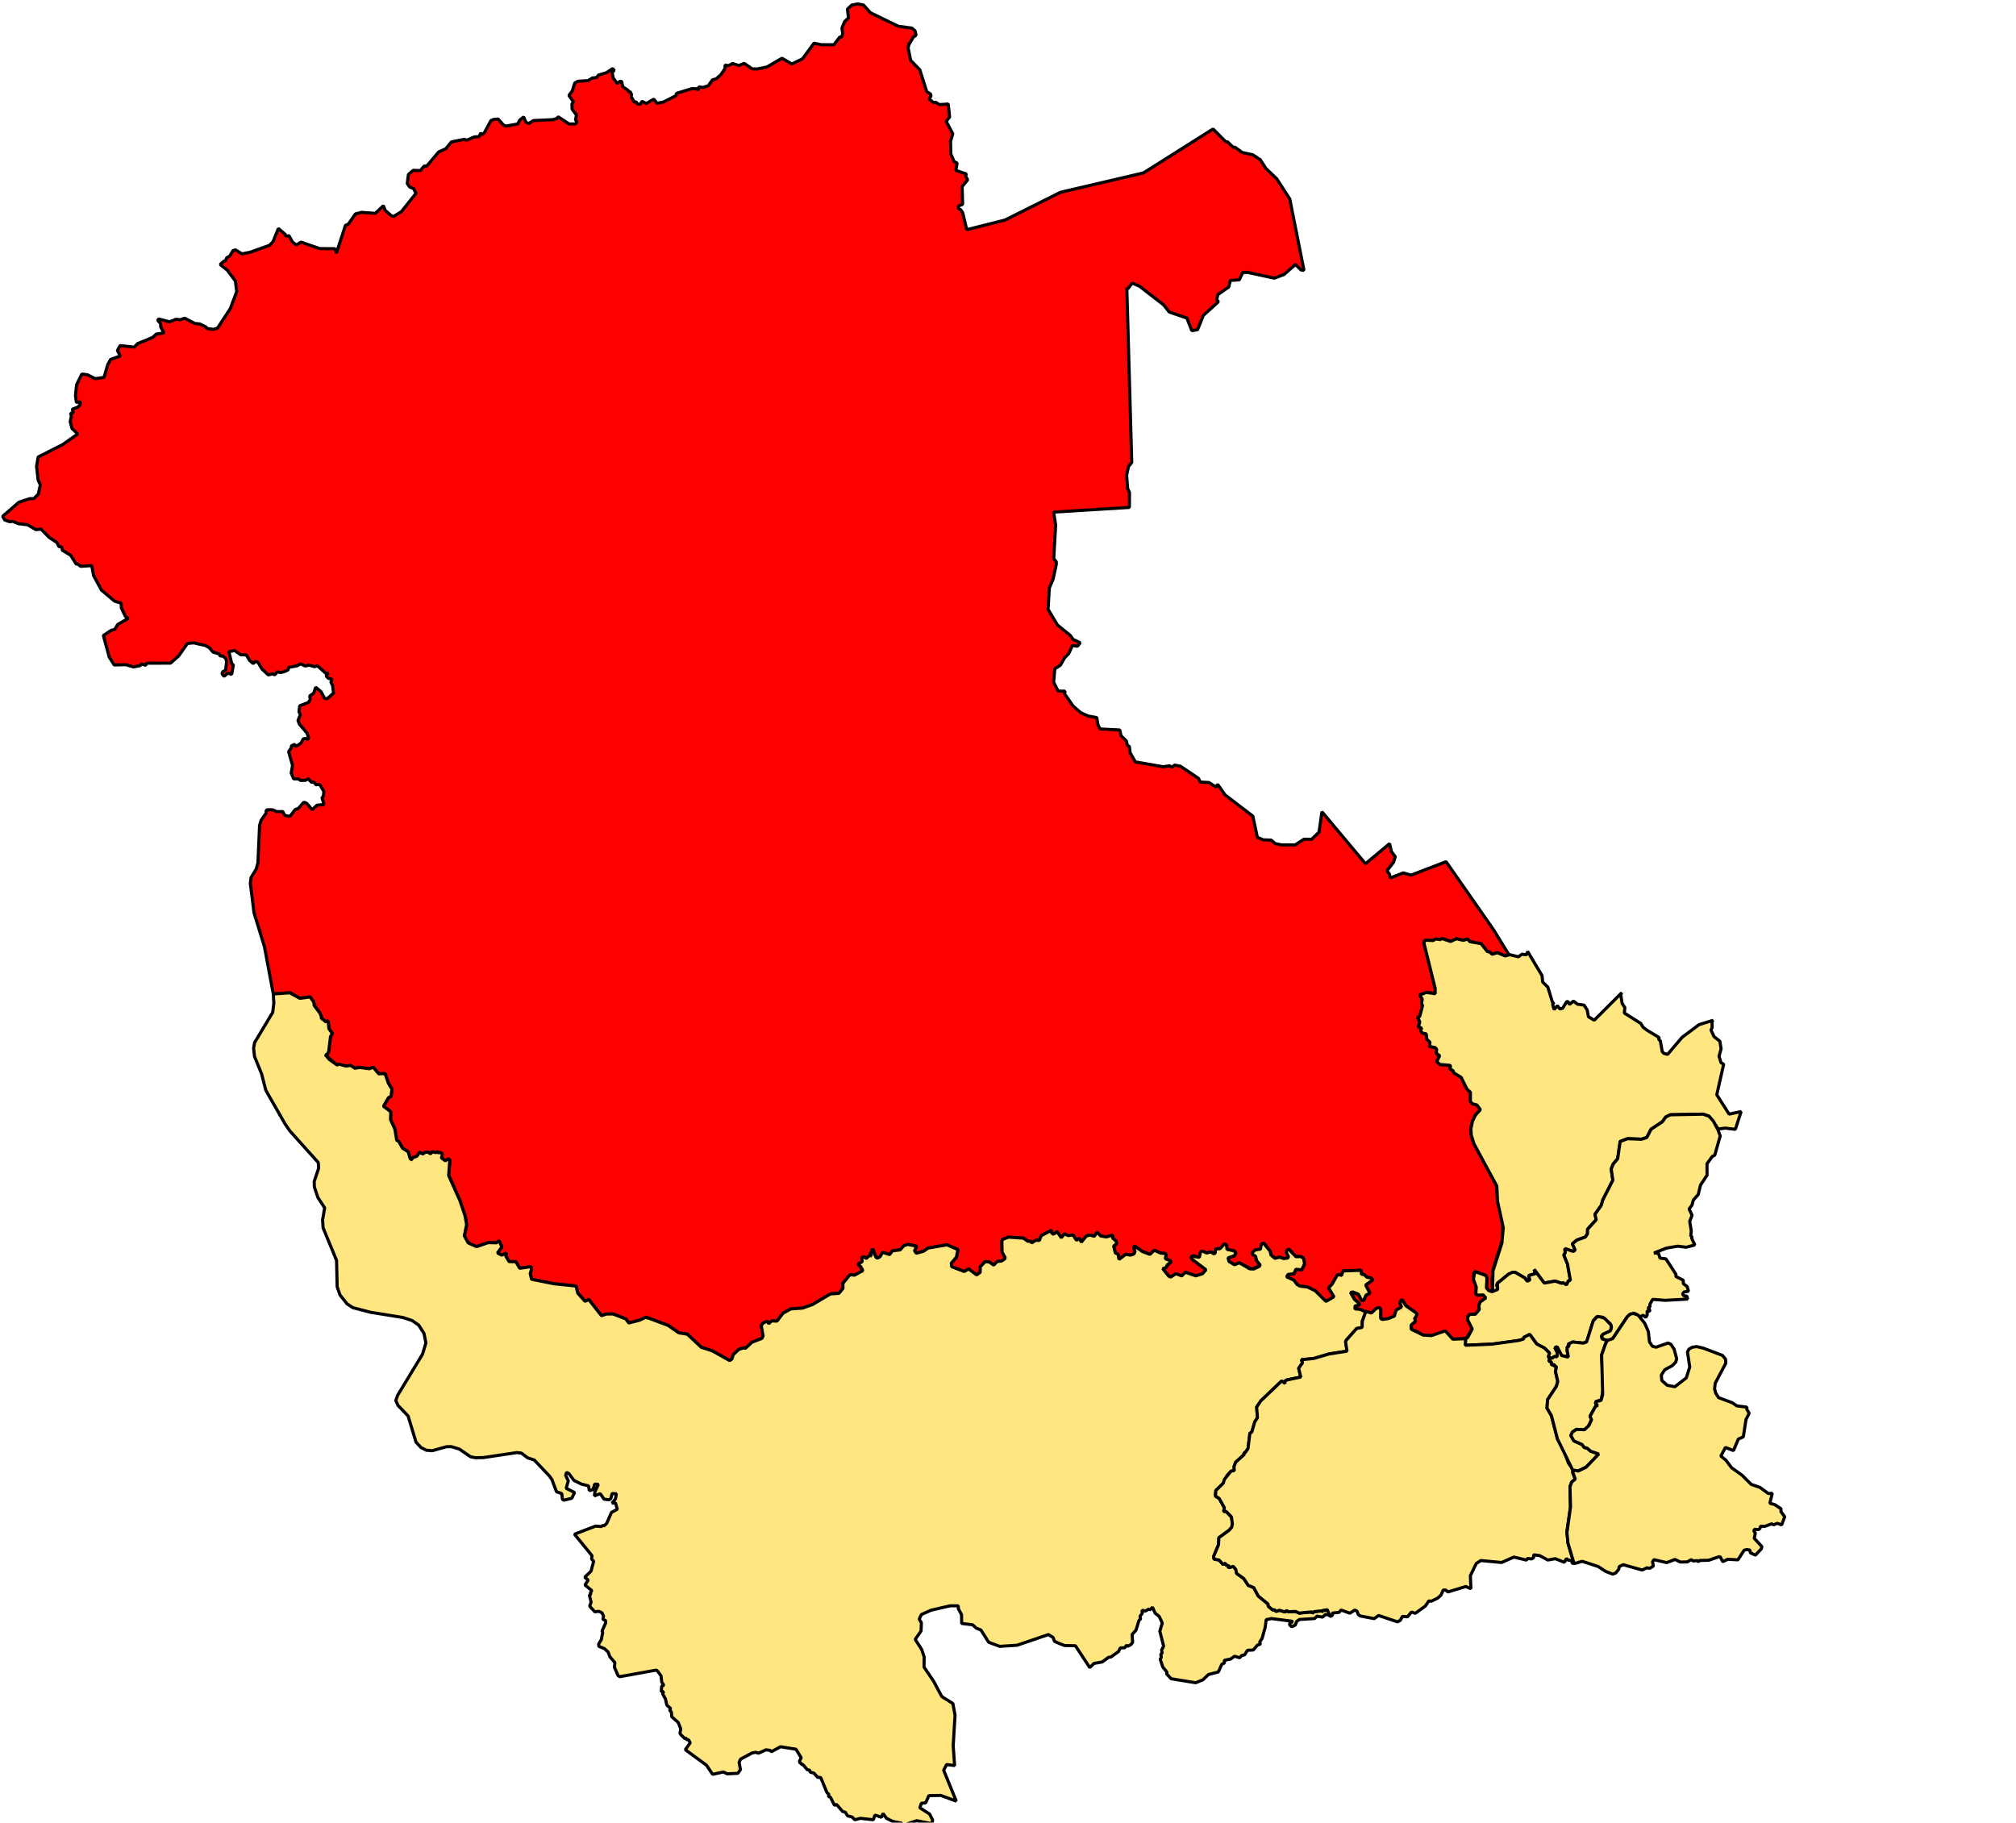
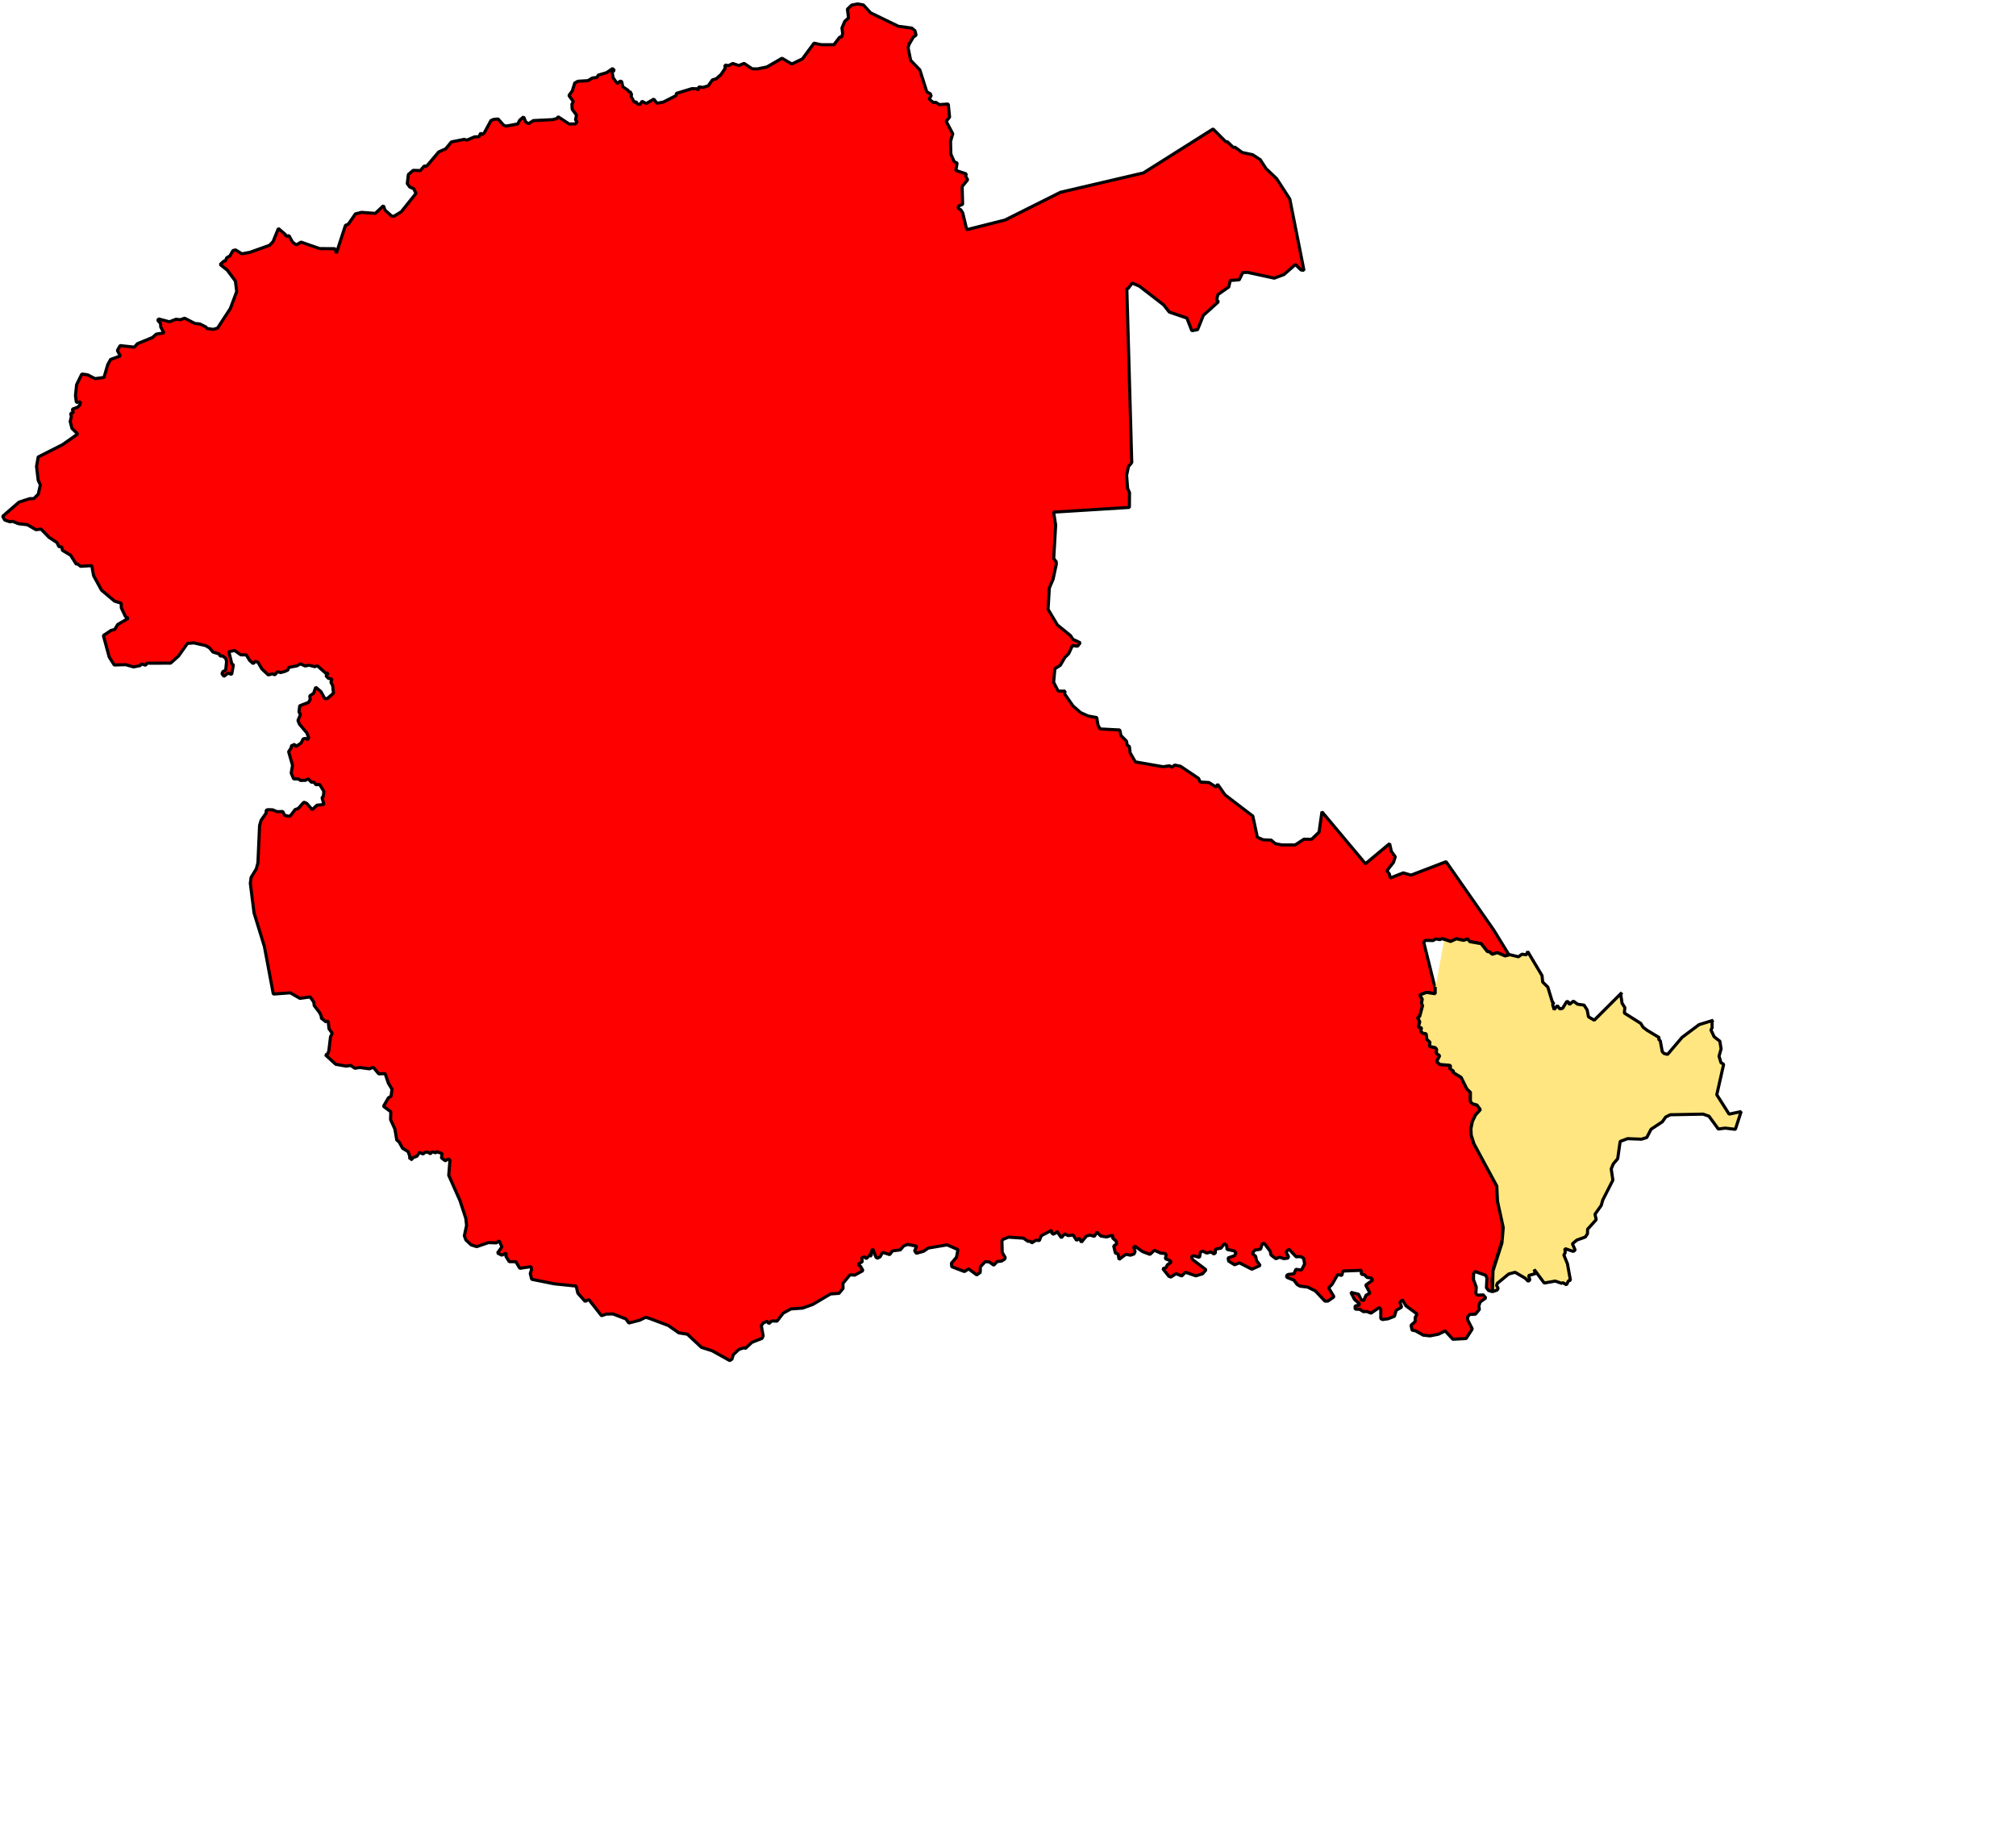
<svg xmlns="http://www.w3.org/2000/svg" xmlns:ns1="http://www.inkscape.org/namespaces/inkscape" xmlns:ns2="http://sodipodi.sourceforge.net/DTD/sodipodi-0.dtd" width="170.913mm" height="154.543mm" viewBox="0 0 170.913 154.543" version="1.1" id="svg11710" ns1:version="0.92.4 (5da689c313, 2019-01-14)" ns2:docname="Trossachs and Teith.svg">
  <defs id="defs11704" />
  <ns2:namedview id="base" pagecolor="#ffffff" bordercolor="#666666" borderopacity="1.0" ns1:pageopacity="0.0" ns1:pageshadow="2" ns1:zoom="1.551012" ns1:cx="609.41659" ns1:cy="258.3331" ns1:document-units="mm" ns1:current-layer="g36" showgrid="false" showguides="false" fit-margin-top="0" fit-margin-left="0" fit-margin-right="0" fit-margin-bottom="0" ns1:window-width="1920" ns1:window-height="1017" ns1:window-x="1432" ns1:window-y="-8" ns1:window-maximized="1" />
  <g ns1:label="Layer 1" ns1:groupmode="layer" id="layer1" transform="translate(-2.521,-95.579)">
    <g style="font-style:normal;font-weight:400;font-size:34.375px;font-family:'MS Shell Dlg 2';fill:#cccccc;fill-opacity:1;fill-rule:evenodd;stroke:#000000;stroke-width:0.446;stroke-linecap:square;stroke-linejoin:bevel;stroke-miterlimit:4;stroke-dasharray:none;stroke-opacity:1" id="g36" font-style="normal" font-weight="400" font-size="34.375" transform="matrix(0.867,0,0,0.867,-902.21,-1380.396)">
      <path style="vector-effect:none;fill:#ff0000;fill-opacity:1;fill-rule:evenodd;stroke:#000000;stroke-width:0.305;stroke-miterlimit:4.882;stroke-dasharray:none" id="path38" d="m 1132.406,1706.711 -0.09,0.351 0.251,1.235 0.894,0.924 0.683,2.149 0.351,0.201 0.07,0.191 -0.191,0.321 0.412,0.341 0.231,-0.03 0.361,0.231 0.864,-0.06 0.131,1.275 -0.331,0.422 0.643,1.215 -0.221,0.743 0.031,1.235 0.331,0.753 0.281,0.131 -0.12,0.723 1.024,0.341 -0.071,0.211 0.201,0.361 -0.542,0.663 0.05,1.737 -0.392,0.161 -0.051,0.231 0.261,0.141 0.191,0.301 0.392,1.647 3.745,-0.944 5.412,-2.711 8.123,-1.898 6.808,-4.297 1.235,1.245 0.171,0.01 0.572,0.552 0.171,-0.02 0.693,0.512 1.034,0.221 0.733,0.482 0.562,0.864 1.044,0.994 1.285,1.988 1.386,6.978 -0.291,-0.04 -0.542,-0.532 -1.125,0.984 -0.944,0.351 -2.6,-0.562 -0.482,0.01 -0.341,0.713 -0.884,0.07 -0.141,0.632 -1.064,0.743 -0.121,0.502 0.171,0.201 -1.476,1.335 -0.562,1.396 -0.562,0.1 -0.482,-1.235 -1.727,-0.592 -0.542,-0.693 -2.36,-1.827 -0.713,-0.311 -0.432,0.562 -0.1,-0.08 0.482,17.069 -0.321,0.392 -0.181,0.853 0.1,1.285 0.181,0.412 -0.01,1.446 -7.41,0.462 0.201,1.265 -0.191,3.283 0.251,0.311 v 0.251 l -0.311,1.446 -0.371,0.874 -0.12,2.079 0.914,1.526 1.285,1.044 0.231,0.361 0.713,0.331 -0.261,0.341 -0.502,-0.06 -0.372,0.803 -0.371,0.361 -0.432,0.753 -0.542,0.351 -0.12,1.315 0.442,0.864 0.683,0.01 -0.06,0.251 0.823,1.185 0.753,0.663 0.733,0.331 0.843,0.15 0.121,0.733 0.201,0.382 1.928,0.1 0.12,0.552 0.532,0.532 0.08,0.392 0.211,0.151 0.07,0.602 0.512,0.894 2.711,0.472 0.633,-0.09 0.231,0.131 0.271,-0.201 0.562,0.11 1.777,1.195 0.151,0.351 0.864,0.05 0.693,0.442 0.15,-0.271 0.723,1.034 2.721,2.078 0.442,2.068 0.572,0.251 0.783,0.03 0.392,0.342 0.653,0.13 h 1.295 l 0.864,-0.562 0.743,0.01 0.733,-0.703 0.281,-1.988 4.257,5.081 2.36,-1.968 0.171,0.763 0.382,0.522 -0.171,0.542 -0.643,0.823 0.241,0.331 0.08,0.382 1.275,-0.502 0.763,0.221 3.424,-1.315 4.649,6.667 1.506,2.45 -0.382,0.1 -0.763,-0.321 -0.502,0.161 -0.241,-0.231 -0.231,-0.04 -0.613,-0.773 -1.104,-0.191 -0.251,-0.271 -0.361,0.141 -0.693,-0.151 -0.572,0.261 -0.823,-0.291 -0.211,0.11 -0.422,-0.07 -0.251,0.161 -0.783,-0.02 -0.131,0.211 1.115,4.498 v 0.512 l -0.854,-0.131 -0.653,0.251 0.241,0.412 -0.07,0.402 0.1,0.241 -0.281,1.044 -0.201,0.131 0.211,0.402 -0.141,0.502 0.331,0.09 -0.111,0.241 0.161,0.261 0.382,0.07 0.07,0.542 0.301,0.281 -0.04,0.412 0.613,0.151 0.111,0.221 -0.06,0.311 0.321,0.211 -0.281,0.582 0.311,0.291 0.974,0.08 0.08,0.11 -0.12,0.181 0.422,0.301 -0.07,0.1 0.793,0.492 0.562,1.135 0.341,0.321 v 0.894 l 0.181,0.221 0.462,0.131 0.331,0.452 -0.482,0.542 -0.321,0.693 -0.12,0.713 0.06,0.713 0.241,0.683 2.229,4.127 0.07,1.526 0.492,1.878 0.02,1.747 -0.904,2.872 -0.141,1.185 0.04,1.125 -0.382,-0.12 -0.211,-0.261 0.051,-0.954 -0.131,-0.271 -1.054,-0.371 -0.12,0.231 -0.01,0.572 0.271,0.723 -0.04,0.663 0.181,0.131 0.542,-0.03 0.251,0.301 -0.552,0.392 -0.131,0.392 0.051,0.341 -0.382,0.462 -0.552,0.02 -0.221,0.251 0.02,0.301 0.442,0.874 -0.603,0.934 -1.295,0.071 -0.753,-0.813 -0.663,0.321 -0.813,0.161 -0.673,-0.07 -0.743,-0.422 -0.351,-0.07 -0.09,-0.482 0.402,-0.351 v -0.392 l 0.181,-0.351 -1.074,-0.793 -0.371,-0.602 -0.231,0.271 0.171,0.452 -0.532,0.311 -0.171,0.582 -0.613,0.241 -0.542,0.08 -0.181,-0.09 v -0.904 l -0.151,-0.181 -0.813,0.552 -0.382,-0.161 -0.361,0.01 -0.341,-0.221 -0.462,-0.031 v -0.301 l 0.382,-0.08 0.031,-0.151 -0.472,-0.402 -0.361,-0.703 0.753,0.191 0.271,0.552 0.231,0.07 0.231,-0.522 0.382,-0.211 -0.412,-0.783 0.683,-0.502 -0.151,-0.191 -0.402,-0.06 -0.261,-0.261 -0.291,-0.05 -0.01,-0.382 -1.797,0.07 -0.111,0.432 -0.402,-0.09 -0.552,0.964 -0.331,0.341 0.522,0.874 -0.592,0.412 -0.291,0.01 -0.944,-1.004 -0.753,-0.371 -0.743,-0.09 -0.281,-0.161 -0.311,-0.422 -0.693,-0.281 -0.031,-0.161 0.151,-0.12 0.572,-0.06 0.191,-0.442 0.552,0.07 0.301,-0.603 -0.1,-0.552 -0.291,-0.161 -0.442,0.02 -0.703,-0.753 -0.281,0.281 0.241,0.462 -0.06,0.141 -0.402,0.05 -0.412,-0.141 -0.361,0.151 -0.472,-0.361 -0.08,-0.371 -0.562,-0.743 -0.201,-0.03 -0.181,0.572 -0.562,0.09 -0.251,0.321 0.331,0.281 0.09,0.422 0.351,0.482 -0.813,0.362 -1.215,-0.623 -0.472,0.191 -0.582,-0.361 -0.05,-0.311 0.632,-0.221 0.131,-0.271 -0.161,-0.191 -0.703,-0.151 -0.05,-0.412 -0.221,-0.131 -0.331,0.422 -0.542,0.1 v 0.361 l -0.141,0.11 -0.291,-0.201 -0.412,0.11 -0.422,-0.201 -0.191,0.11 -0.1,0.512 -0.572,-0.161 -0.201,0.07 0.08,0.291 1.335,1.014 -0.341,0.392 -0.653,0.201 -1.024,-0.351 -0.351,0.362 -0.562,-0.221 -0.512,0.331 -0.191,-0.08 -0.593,-0.743 0.311,-0.1 0.141,-0.281 0.361,-0.251 -0.09,-0.151 -0.472,-0.191 0.08,-0.382 -0.11,-0.131 -0.422,-0.031 -0.623,-0.281 -0.432,0.402 -0.723,-0.271 -0.763,-0.542 -0.1,0.12 0.131,0.422 -0.1,0.231 -0.351,0.12 -0.442,-0.09 -0.673,0.502 -0.09,-0.512 -0.271,-0.12 -0.161,-0.683 0.281,-0.181 -0.03,-0.281 -0.341,-0.301 -0.02,-0.291 -0.602,0.171 -0.552,-0.09 -0.382,-0.382 -0.241,0.412 -0.432,-0.12 -0.351,0.09 -0.492,0.603 -0.191,-0.382 -0.281,0.201 -0.331,-0.522 -0.492,0.06 -0.351,-0.171 -0.311,0.382 -0.462,-0.673 v 0.151 l -0.341,0.181 -0.161,-0.171 0.01,-0.221 -1.014,0.532 -0.181,0.472 -0.341,-0.03 -0.422,0.271 -0.06,-0.161 -0.301,-0.01 -0.432,-0.301 -1.456,-0.1 -0.562,0.221 -0.09,0.161 0.03,1.105 0.291,0.502 -0.04,0.15 -0.321,0.201 -0.432,0.05 -0.321,0.351 -0.432,-0.311 -0.402,-0.04 -0.482,0.512 -0.011,0.542 -0.341,0.251 -0.793,-0.593 -0.412,0.261 -1.235,-0.472 -0.04,-0.341 0.502,-0.592 0.141,-0.743 -1.064,-0.462 -1.837,0.311 -0.452,0.311 -0.713,0.201 -0.171,-0.241 0.201,-0.452 -0.874,-0.171 -0.382,0.131 -0.351,0.402 -0.773,0.1 -0.251,0.361 -0.703,-0.221 -0.241,0.432 -0.261,0.141 -0.141,-0.09 -0.311,-0.813 -0.1,0.141 0.09,0.241 -0.261,-0.01 0.161,0.311 -0.221,-0.05 -0.311,0.311 -0.171,-0.171 -0.271,0.07 0.05,0.402 -0.412,0.241 0.331,0.301 -0.09,0.13 0.141,-0.01 0.09,0.211 -0.803,0.442 -0.452,-0.04 -0.693,0.843 0.01,0.492 -0.392,0.482 -0.833,0.06 -1.727,1.024 -1.004,0.361 -1.145,0.08 -0.753,0.412 -0.602,0.783 -0.522,-0.02 -0.271,0.261 -0.171,-0.231 -0.392,0.171 -0.181,0.261 0.181,1.004 -0.111,0.241 -0.984,0.382 -0.643,0.602 -0.131,-0.07 -0.502,0.161 -0.552,0.522 -0.131,0.432 -0.211,0.141 -1.707,-0.954 -1.064,-0.341 -1.376,-1.285 -0.833,-0.131 -1.034,-0.723 -1.817,-0.683 -0.382,-0.12 -0.602,0.291 -1.054,0.271 -0.291,-0.402 -1.255,-0.482 -0.663,0.011 -0.462,0.161 -1.245,-1.586 -0.361,0.181 -0.713,-0.803 -0.161,-0.693 -2.139,-0.221 -2.209,-0.442 -0.141,-0.562 0.131,-0.412 -0.06,-0.261 -1.094,0.161 -0.382,-0.643 -0.653,-0.01 -0.321,-0.522 0.031,-0.321 -0.432,0.211 -0.422,-0.211 0.432,-0.603 -0.281,-0.602 -0.251,0.211 -0.793,-0.02 -1.145,0.392 -0.552,-0.181 -0.502,-0.472 -0.151,-0.412 0.221,-1.024 -0.08,-0.683 -0.562,-1.717 -1.105,-2.49 0.12,-1.486 -0.161,-0.12 -0.291,0.191 -0.382,-0.291 0.07,-0.412 -0.522,-0.191 -0.101,0.111 -0.382,-0.111 -0.131,0.211 -0.271,-0.171 -0.291,0.03 -0.161,0.161 -0.361,-0.161 -0.241,0.371 -0.522,0.191 0.08,0.181 -0.321,-0.221 0.08,-0.08 -0.181,-0.512 -0.542,-0.331 -0.351,-0.633 -0.221,-0.171 -0.181,-1.074 -0.422,-0.924 0.02,-0.773 -0.713,-0.532 0.482,-0.833 0.251,-0.141 0.1,-0.693 -0.361,-0.603 -0.311,-0.924 -0.623,0.02 -0.542,-0.643 -0.371,0.151 -0.964,-0.131 -0.452,0.08 -0.432,-0.281 -0.432,0.07 -1.014,-0.181 -1.014,-0.924 0.191,-0.04 0.141,-0.311 0.171,-1.416 0.171,-0.341 -0.321,-0.442 -0.07,-0.673 -0.141,-0.121 -0.06,0.141 -0.512,-0.412 0.06,-0.09 -0.181,-0.402 -0.542,-0.713 -0.04,-0.341 -0.361,-0.502 -0.994,0.141 -0.944,-0.542 -1.657,0.12 -0.874,-4.649 -1.014,-3.293 -0.361,-2.882 0.07,-0.572 0.512,-0.843 0.161,-0.592 0.161,-3.655 0.15,-0.512 0.492,-0.703 0.01,-0.281 0.161,-0.05 0.452,0.01 0.432,0.181 0.572,-0.01 0.171,0.361 0.382,0.1 0.191,-0.04 0.462,-0.613 0.311,-0.11 0.542,-0.613 0.281,0.111 0.532,0.623 0.472,-0.442 0.683,-0.06 -0.191,-0.673 0.131,-0.141 0.05,-0.472 -0.412,-0.683 -0.361,0.031 -0.191,-0.251 -0.251,0.01 -0.311,-0.341 -0.271,0.151 -0.492,0.01 -0.181,-0.141 -0.482,-0.01 -0.241,-0.572 0.131,-0.753 -0.382,-1.335 0.281,-0.422 -0.03,-0.141 0.361,-0.161 0.03,0.201 0.131,-0.02 0.452,-0.311 0.201,-0.402 0.231,-0.04 0.181,0.11 0.13,-0.151 -0.181,-0.492 -0.723,-0.853 -0.151,-0.371 0.241,-0.582 -0.141,-0.261 0.07,-0.592 0.864,-0.331 0.161,-0.291 -0.04,-0.351 0.371,-0.241 0.211,-0.602 0.512,0.432 0.371,0.683 h 0.241 l 0.613,-0.532 -0.08,-0.733 -0.171,-0.341 0.1,-0.301 -0.351,-0.08 -0.231,-0.241 0.221,-0.271 -0.251,0.01 -0.813,-0.723 -0.261,0.09 -0.542,-0.15 -0.392,0.08 -0.462,-0.211 -0.321,0.191 -0.823,0.161 -0.08,0.251 -0.301,0.141 -0.412,0.111 -0.301,-0.08 -0.271,0.301 -0.231,-0.1 -0.402,0.11 -0.623,-0.582 -0.392,-0.663 -0.271,-0.08 -0.181,0.221 -0.361,-0.321 -0.321,-0.532 -0.542,-0.01 -0.602,-0.422 -0.562,0.111 0.291,1.205 0.151,0.09 -0.171,0.934 -0.361,-0.131 -0.392,0.321 -0.191,-0.261 0.09,-0.211 0.271,-0.131 0.09,-0.863 -0.09,-0.301 -0.301,-0.231 -0.221,0.01 -0.13,-0.211 -0.593,-0.181 -0.341,-0.412 -0.382,-0.221 -1.145,-0.261 -0.623,0.05 -0.874,1.235 -0.773,0.693 -2.349,0.01 -0.08,0.201 -0.432,-0.131 -0.11,0.161 -0.653,0.131 -0.773,-0.221 -1.115,0.031 -0.492,-0.773 -0.572,-2.108 0.753,-0.502 0.351,-0.09 0.301,-0.492 1.024,-0.592 -0.271,-0.181 -0.402,-0.843 -0.01,-0.462 -0.653,-0.201 -1.275,-1.074 -0.773,-1.416 -0.181,-0.984 -1.084,0.07 -0.331,-0.251 -0.08,0.07 -0.572,-0.904 -0.803,-0.482 -0.06,-0.331 -0.281,-0.031 -0.201,-0.402 -0.763,-0.502 -0.783,-0.803 -0.502,0.051 -0.833,-0.482 -0.864,-0.1 -0.582,-0.231 -0.271,0.04 -0.502,-0.171 -0.201,-0.361 1.597,-1.386 1.044,-0.341 0.412,-0.01 0.432,-0.432 0.201,-0.914 -0.211,-0.442 -0.161,-1.365 0.161,-0.914 2.38,-1.205 1.486,-1.044 -0.562,-0.542 -0.171,-0.673 0.11,-0.512 -0.07,-0.291 0.271,-0.07 -0.11,-0.331 0.542,-0.211 0.211,-0.231 0.05,-0.271 -0.402,0.04 -0.09,-0.653 0.111,-1.074 0.512,-1.044 0.572,0.08 0.723,0.371 0.874,-0.12 0.362,-1.245 0.281,-0.512 0.954,-0.341 -0.291,-0.532 0.271,-0.482 1.386,0.151 0.311,-0.341 1.466,-0.602 0.371,-0.331 0.753,-0.12 -0.311,-0.562 -0.03,-0.371 -0.261,-0.281 0.071,-0.151 1.064,0.281 0.643,-0.251 0.412,0.05 0.432,-0.151 0.994,0.512 0.492,0.05 0.623,0.311 0.02,0.12 0.663,0.1 0.422,-0.12 1.255,-1.918 0.623,-1.667 -0.131,-1.024 -0.783,-1.054 -0.703,-0.562 0.371,-0.341 h 0.141 l 0.12,-0.311 0.321,-0.191 0.301,-0.522 0.251,-0.06 0.623,0.382 0.783,-0.151 1.918,-0.683 0.341,-0.361 0.522,-1.285 0.683,0.592 0.04,0.171 0.311,-0.06 0.351,0.632 0.361,0.271 0.472,-0.271 1.827,0.633 1.486,0.01 0.141,0.432 0.884,-2.711 0.291,-0.131 0.683,-0.994 0.592,-0.151 1.356,0.1 0.793,-0.753 0.161,0.442 0.653,0.582 0.211,0.01 0.723,-0.442 1.436,-1.797 -0.221,-0.452 -0.392,-0.171 -0.241,-0.331 0.11,-0.894 0.472,-0.402 0.703,0.02 0.361,-0.432 0.261,-0.01 1.165,-1.376 0.693,-0.311 0.552,-0.673 1.265,-0.251 0.241,0.08 0.753,-0.321 0.452,-0.02 0.141,-0.341 0.191,0.131 0.181,-0.181 0.643,-1.185 0.291,-0.12 0.412,-0.03 0.522,0.592 0.241,0.101 1.155,-0.211 0.191,-0.371 0.382,-0.321 0.211,0.502 0.271,0.161 0.472,-0.301 1.878,-0.09 0.422,-0.111 0.12,-0.171 1.074,0.703 h 0.603 l 0.181,-0.221 -0.161,-0.171 0.1,-0.472 -0.422,-0.572 -0.03,-0.482 0.141,-0.281 -0.432,-0.582 0.331,-0.452 0.241,-0.773 0.311,-0.171 0.984,-0.06 0.432,-0.261 0.432,-0.05 0.151,-0.231 0.803,-0.241 0.592,-0.402 0.171,0.211 -0.231,0.08 0.11,0.623 0.402,0.552 0.281,-0.231 0.151,0.04 0.11,0.512 0.512,0.341 0.09,0.201 0.1,-0.09 0.151,0.291 -0.04,0.201 0.311,0.562 0.181,-0.031 0.131,0.201 0.261,0.05 0.181,-0.311 0.412,0.221 0.743,-0.432 0.301,0.402 0.623,-0.111 1.245,-0.632 0.04,-0.221 1.516,-0.462 0.452,0.01 0.181,0.131 0.03,-0.311 0.432,0.05 0.502,-0.161 0.412,-0.582 0.351,-0.09 0.472,-0.412 0.412,-0.613 -0.01,-0.331 0.341,0.06 0.422,-0.211 0.582,0.201 0.522,-0.211 0.793,0.532 0.512,0.01 0.924,-0.191 1.476,-0.853 0.964,0.562 1.034,-0.502 1.135,-1.536 0.703,0.151 h 1.245 l 0.562,-0.743 0.191,-0.01 0.1,-0.341 -0.07,-0.542 0.271,-0.643 0.371,-0.341 -0.11,-0.854 0.422,-0.402 0.572,-0.11 0.572,0.1 0.693,0.763 2.731,1.325 1.305,0.171 0.311,0.261 0.111,0.432 -0.271,0.191 -0.412,0.703" ns1:connector-curvature="0" />
-       <path style="vector-effect:none;fill:#ffe680;fill-opacity:1;fill-rule:evenodd;stroke:#000000;stroke-width:0.305;stroke-miterlimit:4.882;stroke-dasharray:none" id="path40" d="m 1072.041,1799.588 0.803,0.442 0.994,-0.141 0.361,0.502 0.04,0.341 0.542,0.713 0.181,0.402 -0.06,0.09 0.512,0.412 0.06,-0.141 0.141,0.12 0.07,0.673 0.321,0.442 -0.171,0.341 -0.171,1.416 -0.141,0.311 -0.191,0.04 0.382,0.452 0.773,0.552 0.15,-0.1 0.723,0.201 0.432,-0.07 0.432,0.281 0.452,-0.08 0.964,0.131 0.371,-0.151 0.542,0.643 0.623,-0.02 0.311,0.924 0.362,0.603 -0.101,0.693 -0.251,0.141 -0.482,0.833 0.713,0.532 -0.02,0.773 0.422,0.924 0.181,1.084 0.221,0.161 0.351,0.633 0.542,0.331 0.211,0.703 0.211,0.11 -0.08,-0.181 0.522,-0.191 0.241,-0.371 0.361,0.161 0.161,-0.161 0.291,-0.03 0.271,0.171 0.221,-0.221 0.291,0.121 0.1,-0.111 0.151,0.111 0.241,-0.03 0.171,0.191 -0.111,0.331 0.382,0.291 0.291,-0.191 0.151,0.09 -0.11,1.546 1.104,2.46 0.492,1.466 0.161,0.864 -0.231,1.094 0.382,0.703 0.823,0.361 1.145,-0.392 0.793,0.02 0.251,-0.211 0.281,0.603 -0.432,0.603 0.422,0.211 0.432,-0.211 -0.031,0.321 0.321,0.522 0.653,0.01 0.382,0.643 1.094,-0.161 0.06,0.261 -0.13,0.412 0.13,0.562 2.219,0.442 2.139,0.221 0.161,0.693 0.713,0.803 0.361,-0.181 1.245,1.586 0.462,-0.161 0.663,-0.01 1.255,0.482 0.291,0.402 1.054,-0.271 0.602,-0.291 0.382,0.12 1.817,0.683 1.034,0.723 0.833,0.131 1.376,1.285 1.064,0.342 1.707,0.954 0.211,-0.141 0.131,-0.432 0.552,-0.522 0.502,-0.161 0.131,0.07 0.643,-0.603 0.984,-0.382 0.11,-0.241 -0.181,-1.004 0.181,-0.261 0.392,-0.171 0.171,0.231 0.271,-0.261 0.522,0.02 0.602,-0.783 0.753,-0.412 1.145,-0.08 1.004,-0.361 1.727,-1.024 0.833,-0.06 0.392,-0.482 -0.01,-0.492 0.693,-0.843 0.452,0.04 0.803,-0.442 -0.09,-0.211 -0.141,0.01 0.09,-0.131 -0.331,-0.301 0.412,-0.241 -0.05,-0.402 0.271,-0.07 0.171,0.171 0.311,-0.311 0.221,0.05 -0.161,-0.311 0.261,0.01 -0.09,-0.241 0.1,-0.141 0.311,0.813 0.141,0.09 0.261,-0.141 0.241,-0.432 0.703,0.221 0.251,-0.361 0.773,-0.1 0.351,-0.402 0.382,-0.131 0.874,0.171 -0.201,0.452 0.171,0.241 0.713,-0.201 0.452,-0.311 1.837,-0.311 1.064,0.462 -0.141,0.743 -0.502,0.593 0.04,0.341 1.235,0.472 0.412,-0.261 0.793,0.592 0.341,-0.251 0.01,-0.542 0.482,-0.512 0.402,0.04 0.432,0.311 0.321,-0.351 0.432,-0.05 0.321,-0.201 0.04,-0.151 -0.291,-0.502 -0.03,-1.104 0.09,-0.161 0.562,-0.221 1.456,0.1 0.432,0.301 0.301,0.01 0.06,0.161 0.422,-0.271 0.342,0.03 0.181,-0.472 1.014,-0.532 -0.01,0.221 0.161,0.171 0.342,-0.181 v -0.151 l 0.462,0.673 0.311,-0.382 0.351,0.171 0.492,-0.06 0.331,0.522 0.281,-0.201 0.191,0.382 0.492,-0.603 0.351,-0.09 0.432,0.12 0.251,-0.412 0.371,0.382 0.552,0.09 0.602,-0.171 0.02,0.291 0.342,0.301 0.03,0.281 -0.281,0.181 0.161,0.683 0.271,0.12 0.09,0.512 0.673,-0.502 0.442,0.09 0.351,-0.12 0.1,-0.231 -0.131,-0.422 0.1,-0.12 0.763,0.542 0.723,0.271 0.432,-0.402 0.623,0.281 0.422,0.031 0.111,0.131 -0.08,0.382 0.472,0.191 0.091,0.151 -0.362,0.251 -0.141,0.281 -0.311,0.1 0.592,0.743 0.191,0.08 0.512,-0.331 0.562,0.221 0.351,-0.361 1.024,0.351 0.653,-0.201 0.341,-0.392 -1.335,-1.014 -0.12,-0.191 0.07,-0.131 0.743,0.12 0.1,-0.512 0.191,-0.11 0.422,0.201 0.412,-0.11 0.291,0.201 0.141,-0.11 v -0.361 l 0.482,-0.06 0.412,-0.462 0.201,0.131 0.05,0.412 0.703,0.151 0.161,0.191 -0.131,0.271 -0.633,0.221 0.09,0.351 0.542,0.321 0.472,-0.191 1.024,0.592 0.392,0.01 0.552,-0.261 0.06,-0.141 -0.331,-0.392 -0.11,-0.452 -0.301,-0.171 -0.02,-0.171 0.281,-0.271 0.522,-0.08 0.07,-0.462 0.221,-0.13 0.653,0.793 0.08,0.371 0.382,0.331 0.452,-0.12 0.412,0.141 0.402,-0.05 0.06,-0.141 -0.241,-0.462 0.231,-0.291 0.753,0.763 0.442,-0.02 0.291,0.161 0.1,0.552 -0.281,0.582 -0.572,-0.05 -0.191,0.442 -0.572,0.06 -0.141,0.241 0.713,0.321 0.311,0.422 0.281,0.161 0.743,0.09 0.753,0.371 1.054,1.034 0.773,-0.452 -0.522,-0.874 0.331,-0.341 0.552,-0.964 0.402,0.09 0.111,-0.432 1.797,-0.07 0.01,0.382 0.291,0.05 0.261,0.261 0.402,0.06 0.151,0.191 -0.683,0.502 0.412,0.783 -0.382,0.211 -0.231,0.522 -0.231,-0.07 -0.271,-0.552 -0.542,-0.221 -0.231,0.06 0.382,0.673 0.472,0.402 -0.031,0.15 -0.382,0.08 -0.02,0.291 0.482,0.04 0.593,0.251 -0.342,0.914 -0.01,0.603 -0.552,0.12 -1.004,1.135 -0.07,0.161 0.151,0.904 -1.757,0.281 -1.506,0.442 -1.205,0.12 0.111,0.291 -0.382,0.552 0.211,0.853 -1.376,0.291 -0.181,0.111 0.02,0.231 -0.331,-0.251 -2.028,1.928 -0.422,0.632 0.08,1.034 -0.261,0.402 -0.291,0.994 -0.191,0.141 -0.181,1.486 -0.281,0.402 -0.131,0.01 0.05,0.151 -0.843,0.763 -0.161,0.422 0.02,0.402 -0.311,0.05 -0.402,0.442 -0.361,0.743 -0.723,0.703 -0.06,0.412 0.03,0.161 0.351,0.211 0.512,0.914 -0.08,0.361 h 0.251 l 0.522,0.552 0.09,0.653 -0.07,0.351 -0.251,0.281 -1.004,0.733 -0.03,0.683 -0.472,1.125 0.02,0.281 0.502,0.09 0.392,0.432 0.251,-0.131 v 0.151 l 0.382,0.161 -0.211,0.03 0.181,0.09 0.392,-0.111 0.251,0.301 0.08,0.392 0.693,0.492 0.442,0.673 0.542,0.221 0.432,0.813 0.964,0.793 0.02,0.211 0.432,0.361 0.181,-0.02 0.151,0.171 0.321,-0.12 0.562,0.171 0.141,-0.151 0.171,0.131 0.723,-0.03 0.331,0.161 1.235,-0.12 0.06,0.141 0.161,-0.161 0.723,-0.08 0.03,0.12 0.1,-0.161 0.281,0.01 0.04,-0.09 0.181,0.04 0.151,0.492 -0.392,-0.05 -0.281,0.251 -0.552,-0.09 -0.221,0.231 -1.476,0.09 -0.281,0.181 -0.131,0.361 -0.351,0.171 -0.231,-0.211 0.071,-0.171 0.231,-0.08 -0.05,-0.08 -2.008,-0.261 -0.512,0.111 -0.101,0.763 -0.301,1.064 -0.261,0.402 0.1,0.05 -0.051,0.141 -0.241,0.06 -0.402,0.482 -0.572,0.031 -0.291,0.452 -0.271,0.05 -0.201,0.231 -0.502,-0.151 -0.381,0.271 -0.623,0.131 0.02,0.251 -0.261,0.131 -0.341,0.753 -0.964,0.251 -0.552,0.522 -0.703,0.281 -2.4,-0.392 -0.442,-0.482 0.051,-0.141 -0.422,-0.522 -0.251,-0.763 0.111,-0.201 -0.06,-0.271 0.141,-0.141 -0.06,-0.271 0.201,-0.392 -0.371,-1.466 0.241,-0.793 -0.301,-0.643 -0.412,-0.341 -0.241,-0.562 -0.281,0.281 -0.05,-0.12 -0.372,0.211 -0.331,-0.08 0.031,0.311 -0.221,0.271 0.05,0.281 -0.151,0.131 -0.291,0.954 -0.382,0.422 0.051,0.763 -0.151,0.211 -0.311,0.181 -0.141,-0.101 -0.171,0.251 h -0.422 l -0.191,0.371 -0.743,0.532 -0.231,0.03 -0.613,0.452 -0.803,0.141 -0.412,0.412 -1.406,-2.139 -1.054,-0.02 -0.522,-0.201 -0.462,-0.211 -0.151,-0.382 -0.452,-0.281 -3.062,1.044 -1.697,0.11 -1.085,-0.402 -0.753,-1.195 -0.452,-0.181 -0.361,-0.331 -1.074,-0.131 -0.01,-0.853 -0.311,-0.593 -0.01,-0.281 h -0.793 l -1.868,0.432 -0.944,0.422 -0.211,0.452 0.211,0.351 -0.031,0.803 -0.572,0.823 0.632,0.994 0.241,0.713 -0.011,1.004 0.944,1.396 0.793,1.486 1.084,0.683 0.211,1.135 -0.181,3.002 0.141,1.928 -0.783,-0.1 -0.291,0.552 1.235,3.032 -1.506,-0.562 -1.175,0.02 -0.311,0.703 -0.422,0.05 -0.151,0.432 0.954,0.613 0.301,0.592 -0.09,0.351 -1.466,-0.291 -1.034,0.342 -0.422,0.02 -0.01,-0.12 -0.884,-0.171 -0.602,-0.301 -0.351,-0.472 -0.151,0.371 -0.632,-0.221 -0.161,0.462 -1.255,-0.141 -0.552,0.141 -0.271,-0.271 -0.442,-0.111 -0.211,-0.351 -0.271,-0.08 -0.602,-0.693 -0.191,0.1 -0.392,-0.793 -0.191,-0.071 0.031,-0.221 -0.181,-0.151 -0.613,-1.486 -0.311,-0.03 -0.362,-0.412 -0.351,-0.08 -0.06,-0.201 -0.231,-0.04 -0.442,-0.522 -0.141,0.01 -0.01,-0.141 -0.131,-0.01 -0.04,-0.181 0.171,-0.321 -0.512,-0.844 -1.516,-0.241 -0.883,0.482 -0.141,-0.131 -0.392,-0.051 -0.733,0.331 -0.281,-0.09 -0.351,0.07 -1.125,0.602 -0.141,0.311 0.131,0.713 -0.251,0.362 -1.044,0.05 -0.371,-0.181 -1.054,0.231 -0.603,-0.894 -2.068,-1.516 0.482,-0.673 -0.161,-0.291 -0.191,-0.03 -0.11,-0.191 -0.04,0.12 -0.412,-0.402 -0.09,-0.141 0.08,-0.422 -0.251,-0.632 -0.633,-0.562 -0.03,-0.452 -0.181,-0.181 0.11,-0.171 -0.382,-0.331 -0.131,-0.603 -0.271,-0.492 0.09,-0.241 -0.231,0.03 0.04,-0.552 0.221,-0.08 -0.211,-0.301 -0.07,-0.623 -0.311,-0.432 -0.151,-0.131 -3.575,0.643 -0.171,-0.11 -0.351,-0.813 0.04,-0.462 -0.482,-0.562 -0.181,-0.472 -0.361,-0.331 -0.532,-0.211 -0.03,-0.231 0.261,-0.422 0.141,-0.723 -0.07,-0.12 0.361,-0.813 -0.01,-0.221 -0.261,-0.111 0.06,-0.331 -0.161,-0.321 -0.311,-0.141 -0.382,0.05 -0.502,-0.552 0.141,-0.392 -0.171,-0.693 0.161,-0.08 -0.07,-0.11 0.151,-0.251 -0.673,-0.542 0.321,-0.492 -0.351,-0.261 0.623,-0.603 0.261,-0.964 -0.211,-0.221 0.05,-0.321 -1.717,-2.108 2.068,-0.793 0.613,0.05 v -0.1 l 0.221,0.01 0.241,-0.211 0.472,-1.084 0.572,-0.311 -0.181,-0.623 -0.341,0.03 0.341,-0.412 0.09,-0.512 -0.422,-0.02 -0.111,0.472 -0.161,0.141 -0.512,-0.06 -0.371,-0.542 -0.572,0.221 0.05,-0.392 0.341,-0.743 -0.361,-0.02 -0.171,0.542 -0.361,0.1 -0.06,-0.462 -0.713,-0.181 -0.723,-0.361 -0.492,-0.663 -0.241,-0.12 -0.08,0.301 0.261,0.532 -0.211,0.723 0.823,0.412 -0.271,0.562 -0.783,0.191 -0.131,-0.09 -0.07,-0.562 -0.512,-0.171 -0.452,-1.205 -0.261,-0.361 -1.456,-1.536 -0.663,-0.221 -0.602,-0.462 -0.442,-0.05 -3.293,0.492 -0.773,0.01 -0.462,-0.09 -1.095,-0.753 -0.793,-0.241 -0.472,0.01 -1.386,0.392 -0.582,-0.05 -0.502,-0.251 -0.502,-0.532 -0.773,-2.56 -0.994,-1.044 -0.211,-0.472 0.171,-0.502 2.44,-4.026 0.331,-1.104 -0.181,-0.924 -0.522,-0.823 -0.643,-0.442 -0.904,-0.301 -3.173,-0.512 -1.727,-0.452 -0.562,-0.372 -0.683,-0.864 -0.281,-0.803 -0.06,-2.58 -1.315,-3.183 -0.05,-0.763 0.201,-1.195 -0.663,-1.014 -0.341,-1.024 -0.02,-0.532 0.432,-1.285 -0.03,-0.572 -2.771,-3.083 -0.472,-0.683 -1.888,-3.303 -0.412,-1.607 -0.693,-1.697 -0.09,-0.813 0.101,-0.552 1.767,-2.952 0.111,-0.894 -0.051,-0.904 1.657,-0.12 0.141,0.1" ns1:connector-curvature="0" />
-       <path style="vector-effect:none;fill:#ffe680;fill-opacity:1;fill-rule:evenodd;stroke:#000000;stroke-width:0.305;stroke-miterlimit:4.882;stroke-dasharray:none" id="path42" d="m 1184.748,1794.256 0.613,0.211 0.572,-0.261 0.693,0.151 0.412,-0.131 0.201,0.261 1.105,0.191 0.612,0.773 0.231,0.04 0.241,0.231 0.502,-0.161 0.763,0.321 0.462,-0.12 0.843,0.201 0.351,-0.251 0.422,0.06 0.13,-0.321 1.406,2.36 0.06,0.623 0.502,0.492 0.462,1.516 0.131,-0.02 -0.121,0.211 0.141,0.492 0.321,-0.382 0.241,0.321 0.271,-0.06 0.412,-0.673 0.141,0.04 0.11,0.261 0.392,-0.331 0.402,0.301 0.643,0.09 0.301,0.472 0.131,0.673 0.562,0.331 2.701,-2.701 -0.11,0.181 0.131,0.864 0.271,0.422 -0.05,0.532 1.607,1.014 0.221,0.371 0.382,0.291 1.195,0.723 -0.05,0.171 0.161,0.15 0.191,1.054 0.171,0.181 0.351,0.09 1.416,-1.667 1.667,-1.245 1.376,-0.422 -0.12,0.12 0.02,0.602 -0.12,0.221 0.311,0.663 0.562,0.442 0.12,0.743 -0.201,0.723 0.191,0.633 0.261,0.151 -0.673,2.982 1.205,1.898 1.175,-0.251 -0.562,1.737 -0.994,-0.12 -0.673,0.09 -0.914,-1.255 -0.572,-0.201 -3.213,0.06 -0.442,0.221 -0.341,0.472 -1.094,0.723 -0.422,0.813 -0.512,0.161 -1.366,-0.051 -0.723,0.271 -0.241,1.687 -0.432,0.512 -0.201,0.492 0.161,1.094 -0.994,1.958 -0.141,0.512 -0.613,0.864 0.12,0.532 -0.844,0.934 -0.01,0.442 -0.211,0.321 -0.833,0.301 -0.432,0.361 0.271,0.613 -0.181,0.131 -0.823,-0.271 0.03,0.402 -0.131,0.221 0.351,0.864 0.291,1.617 -0.191,0.04 -0.191,0.392 -0.392,-0.221 -0.05,0.09 -0.663,-0.231 -1.074,0.191 -0.984,-1.325 0.12,0.402 -0.663,0.191 0.12,0.432 -0.161,0.131 -0.291,-0.301 -0.994,-0.582 -0.623,0.171 -1.115,0.914 -0.07,0.211 0.151,0.271 -0.09,0.171 -0.462,0.161 0.05,-2.028 0.874,-2.731 0.131,-1.506 -0.562,-2.58 -0.07,-1.486 -2.229,-4.127 -0.271,-0.854 -0.03,-0.633 0.151,-0.723 0.301,-0.613 0.472,-0.522 -0.331,-0.452 -0.462,-0.131 -0.181,-0.221 v -0.894 l -0.341,-0.321 -0.562,-1.135 -0.793,-0.492 0.07,-0.1 -0.422,-0.301 0.12,-0.181 -0.08,-0.11 -0.974,-0.08 -0.311,-0.291 0.291,-0.572 -0.331,-0.221 0.031,-0.402 -0.131,-0.161 -0.562,-0.12 0.04,-0.412 -0.301,-0.281 -0.07,-0.542 -0.382,-0.07 -0.161,-0.261 0.11,-0.241 -0.331,-0.09 0.141,-0.502 -0.211,-0.432 0.201,-0.101 0.281,-1.044 -0.1,-0.241 0.07,-0.402 -0.241,-0.412 0.653,-0.251 0.854,0.131 v -0.512 l -1.115,-4.498 0.171,-0.231 0.743,0.04 0.251,-0.161 0.422,0.07 0.211,-0.11 0.211,0.08" ns1:connector-curvature="0" />
-       <path style="vector-effect:none;fill:#ffe680;fill-opacity:1;fill-rule:evenodd;stroke:#000000;stroke-width:0.305;stroke-miterlimit:4.882;stroke-dasharray:none" id="path44" d="m 1211.507,1812.892 0.221,0.592 -0.532,1.878 -0.251,0.141 -0.512,0.703 0.01,1.115 -0.643,0.974 -0.221,0.924 -0.472,0.522 -0.151,0.532 -0.271,0.351 0.291,0.623 -0.231,0.582 0.15,0.954 -0.05,0.502 0.12,0.02 -0.03,0.181 0.311,0.663 -0.843,0.221 -0.833,-0.1 -1.084,0.181 -1.235,0.482 0.432,0.02 0.161,0.482 0.572,0.07 0.984,1.516 -0.01,0.211 0.723,0.361 0.01,0.342 0.371,0.281 0.131,0.462 -0.452,0.07 -0.131,0.221 0.161,0.161 0.261,0.02 0.08,0.291 -2.209,0.12 -1.215,-0.09 -0.271,0.482 0.011,0.241 -0.211,0.11 0.181,0.161 v 0.181 l -0.251,-0.06 0.01,0.392 -0.141,0.251 -0.261,-0.211 -0.321,0.171 -0.412,-0.311 -0.552,0.051 -0.331,0.331 -1.355,2.048 -0.361,0.191 -0.532,-0.07 -0.221,-0.321 0.171,-0.241 0.733,-0.371 0.08,-0.321 -0.1,-0.311 -0.753,-0.653 -0.592,-0.04 -0.331,0.402 -0.623,2.038 -0.351,0.141 -1.034,-0.111 -0.442,0.211 0.1,0.191 -0.191,0.08 -0.01,0.351 0.12,0.653 -0.663,-0.161 -0.452,-0.864 -0.201,0.1 0.211,0.412 0.01,0.472 -0.291,-0.02 -0.241,0.181 -0.351,-0.121 0.141,-0.402 -0.502,-0.492 -0.753,-0.392 -0.683,-0.944 -0.572,0.291 -0.04,0.171 -0.462,0.131 -2.591,0.361 -2.641,0.11 0.03,-0.643 0.201,-0.12 0.452,-0.833 -0.442,-0.874 -0.02,-0.301 0.221,-0.251 0.552,-0.02 0.382,-0.462 -0.051,-0.341 0.131,-0.392 0.552,-0.392 -0.251,-0.301 -0.542,0.031 -0.181,-0.131 0.04,-0.663 -0.281,-0.763 0.141,-0.763 1.074,0.392 0.111,0.251 -0.051,0.954 0.211,0.261 0.341,0.12 0.552,-0.221 -0.04,-0.592 1.115,-0.914 0.382,-0.181 0.241,0.01 0.944,0.542 0.241,0.331 0.261,-0.12 -0.12,-0.432 0.663,-0.191 -0.12,-0.402 0.984,1.325 1.074,-0.191 0.663,0.231 0.05,-0.09 0.392,0.221 0.191,-0.392 0.191,-0.04 -0.291,-1.617 -0.351,-0.864 0.131,-0.221 -0.03,-0.402 0.823,0.271 0.181,-0.131 -0.271,-0.612 0.432,-0.361 0.833,-0.301 0.211,-0.321 0.01,-0.442 0.844,-0.934 -0.12,-0.532 0.613,-0.864 0.141,-0.512 0.994,-1.958 -0.161,-1.095 0.201,-0.492 0.432,-0.512 0.241,-1.687 0.723,-0.271 1.366,0.051 0.512,-0.161 0.422,-0.813 1.094,-0.723 0.341,-0.472 0.442,-0.221 3.213,-0.06 0.572,0.201 0.412,0.452 0.472,0.884" ns1:connector-curvature="0" />
-       <path style="vector-effect:none;fill:#ffe680;fill-opacity:1;fill-rule:evenodd;stroke:#000000;stroke-width:0.305;stroke-miterlimit:4.882;stroke-dasharray:none" id="path46" d="m 1181.887,1831.327 0.01,0.311 -0.402,0.351 0.02,0.402 1.165,0.572 0.803,0.05 1.355,-0.462 0.743,0.813 1.245,-0.051 -0.03,0.643 2.641,-0.11 2.591,-0.361 0.462,-0.131 0.04,-0.171 0.572,-0.291 0.683,0.944 0.753,0.392 0.502,0.492 -0.141,0.402 0.171,0.05 -0.09,0.351 0.221,0.04 0.07,0.351 0.241,-0.09 0.02,0.221 0.181,-0.04 -0.09,0.532 0.221,0.974 -0.141,0.472 -0.854,1.295 -0.06,0.823 0.432,0.733 0.592,2.289 0.613,1.094 0.462,1.275 0.442,0.582 -0.031,0.341 0.251,0.623 -0.341,0.291 -0.171,0.452 0.05,1.978 -0.351,2.38 0.11,1.195 0.593,1.978 -0.201,-0.06 -0.01,-0.251 -0.351,-0.02 -0.181,-0.171 -0.211,0.371 -0.884,-0.351 -0.733,0.131 -0.793,-0.432 -0.582,-0.08 -0.02,0.291 -0.211,0.11 -0.382,-0.04 -0.09,0.161 -1.235,-0.301 -1.205,0.532 -2.028,-0.191 -0.442,0.281 -0.582,1.195 0.05,1.285 -0.492,-0.221 -1.757,0.532 -0.201,-0.181 -0.251,-0.01 -0.231,0.512 -0.331,0.291 -0.602,0.291 -0.251,-0.02 -0.331,0.492 -0.984,0.713 -0.382,-0.12 -0.382,0.462 -0.502,-0.04 -0.211,0.392 -0.271,0.141 -1.848,-0.623 -0.422,0.311 -1.375,-0.261 -0.191,-0.141 -0.12,-0.331 -0.211,-0.11 -0.492,0.311 -0.854,-0.311 -0.201,0.231 -0.663,0.07 0.02,0.221 -0.231,0.12 -0.271,-0.673 -0.452,0.07 -0.1,0.161 -0.03,-0.12 -0.723,0.08 -0.161,0.161 -0.06,-0.141 -1.235,0.12 -0.331,-0.161 -0.723,0.03 -0.171,-0.131 -0.141,0.151 -0.562,-0.171 -0.321,0.12 -0.151,-0.171 -0.181,0.02 -0.432,-0.361 -0.02,-0.211 -0.964,-0.793 -0.432,-0.813 -0.542,-0.221 -0.442,-0.673 -0.693,-0.492 -0.08,-0.392 -0.251,-0.301 -0.392,0.111 -0.181,-0.09 0.211,-0.031 -0.382,-0.161 v -0.151 l -0.251,0.131 -0.392,-0.432 -0.502,-0.09 -0.02,-0.281 0.472,-1.125 0.03,-0.683 1.004,-0.733 0.251,-0.281 0.07,-0.351 -0.1,-0.683 -0.512,-0.522 -0.241,0.01 0.07,-0.371 -0.512,-0.914 -0.351,-0.211 0.02,-0.552 0.733,-0.723 0.11,-0.371 0.643,-0.803 0.321,-0.06 -0.02,-0.402 0.161,-0.422 0.843,-0.763 -0.05,-0.151 0.13,-0.01 0.281,-0.402 0.181,-1.486 0.191,-0.141 0.291,-0.994 0.261,-0.402 -0.08,-1.034 0.392,-0.592 2.058,-1.968 0.331,0.251 -0.02,-0.231 0.181,-0.111 1.376,-0.291 -0.211,-0.853 0.382,-0.552 -0.111,-0.291 1.205,-0.12 1.506,-0.442 1.747,-0.271 -0.141,-0.914 0.07,-0.161 1.004,-1.135 0.552,-0.12 0.01,-0.603 0.341,-0.944 0.562,0.141 0.442,-0.432 0.301,-0.111 0.151,0.181 v 0.904 l 0.181,0.09 0.582,-0.09 0.572,-0.231 0.171,-0.582 0.532,-0.311 -0.171,-0.452 0.211,-0.271 0.392,0.602 1.034,0.723 0.04,0.171 -0.191,0.331" ns1:connector-curvature="0" />
-       <path style="vector-effect:none;fill:#ffe680;fill-opacity:1;fill-rule:evenodd;stroke:#000000;stroke-width:0.305;stroke-miterlimit:4.882;stroke-dasharray:none" id="path48" d="m 1200.593,1833.626 -0.462,1.275 0.151,3.404 -0.191,0.984 -0.522,0.181 -0.04,0.181 0.211,0.171 -0.221,0.141 -0.522,0.934 0.151,0.341 -0.351,0.703 -0.361,0.281 -0.763,-0.04 -0.382,0.251 -0.171,0.351 0.301,0.522 0.793,0.351 0.221,0.291 0.271,0.06 0.362,0.311 0.783,0.271 -1.245,1.295 -0.773,0.371 -0.492,-0.01 -1.526,-3.123 -0.592,-2.289 -0.432,-0.733 0.06,-0.823 0.854,-1.295 0.141,-0.472 -0.221,-0.974 0.09,-0.532 -0.181,0.04 -0.02,-0.221 -0.241,0.09 -0.07,-0.351 -0.221,-0.04 0.04,-0.201 0.05,-0.151 0.181,0.07 0.241,-0.181 0.291,0.02 -0.01,-0.472 -0.211,-0.412 0.201,-0.1 0.452,0.864 0.663,0.161 -0.12,-0.653 0.011,-0.351 0.191,-0.08 -0.1,-0.191 0.442,-0.211 1.034,0.111 0.321,-0.111 0.653,-2.068 0.432,-0.442 0.663,0.181 0.623,0.643 0.06,0.281 -0.131,0.331 -0.683,0.301 -0.171,0.201 0.07,0.271 0.502,0.151 -0.08,0.141" ns1:connector-curvature="0" />
-       <path style="vector-effect:none;fill:#ffe680;fill-opacity:1;fill-rule:evenodd;stroke:#000000;stroke-width:0.305;stroke-miterlimit:4.882;stroke-dasharray:none" id="path50" d="m 1203.264,1830.845 0.442,0.171 0.643,0.793 0.351,0.813 0.11,1.004 0.281,0.422 0.362,0.1 1.185,-0.412 0.271,0.13 0.311,0.472 0.251,0.934 -0.09,0.331 -0.341,0.351 -0.743,0.402 -0.331,0.522 0.05,0.522 0.532,0.472 0.743,0.141 1.115,-0.864 0.341,-1.064 -0.221,-1.476 0.15,-0.281 0.321,-0.181 0.422,-0.06 0.623,0.141 1.908,0.723 0.301,0.371 0.02,0.392 -1.034,1.958 -0.06,0.562 0.11,0.402 0.281,0.442 1.345,0.502 0.432,0.301 0.994,0.131 -0.01,0.211 0.231,0.382 -0.311,0.612 -0.261,1.697 -0.492,0.221 -0.472,1.125 -0.783,-0.311 -0.452,0.844 0.492,0.402 0.562,0.743 1.024,0.733 0.894,0.894 0.844,0.291 0.833,0.603 0.382,-0.031 -0.241,0.984 0.462,0.12 0.632,0.412 -0.01,0.281 0.371,0.502 -0.301,0.803 -0.422,-0.161 -0.361,0.151 -0.191,-0.1 -0.673,0.251 -0.412,-0.02 -0.051,0.221 -0.181,0.12 -0.371,-0.04 -0.05,0.181 0.141,0.201 -0.111,0.502 0.753,0.813 -0.06,0.221 -0.572,0.613 -0.492,-0.221 -0.05,-0.271 -0.311,-0.06 -0.261,0.08 -0.602,0.934 -0.994,-0.06 -0.492,0.241 -0.221,-0.452 -0.131,-0.04 -1.024,0.351 -0.924,0.02 -0.06,0.141 -0.141,-0.131 -0.382,0.04 -0.201,-0.131 -0.382,0.221 -0.683,0.01 -0.522,-0.251 -0.803,0.311 -1.255,-0.291 -0.131,0.211 0.08,0.422 -0.351,0.211 -0.291,-0.04 -0.452,0.211 -1.858,-0.522 -0.382,0.181 -0.06,0.281 -0.291,0.351 -0.291,0.111 -0.703,-0.271 -0.713,-0.472 -1.566,-0.512 -0.793,0.231 -0.592,-1.978 -0.111,-1.034 0.351,-2.54 -0.05,-1.978 0.171,-0.452 0.342,-0.291 -0.251,-0.703 0.161,-0.161 0.371,0.08 0.773,-0.371 1.245,-1.295 -0.783,-0.271 -0.361,-0.311 -0.271,-0.06 -0.221,-0.291 -0.793,-0.351 -0.301,-0.522 0.171,-0.351 0.382,-0.251 0.783,0.031 0.432,-0.412 0.261,-0.562 -0.151,-0.341 0.522,-0.934 0.221,-0.141 -0.211,-0.171 0.04,-0.181 0.502,-0.121 0.161,-0.562 -0.1,-3.886 0.341,-0.984 0.201,-0.432 0.542,-0.181 1.446,-2.169 0.291,-0.241 0.311,-0.05" ns1:connector-curvature="0" />
+       <path style="vector-effect:none;fill:#ffe680;fill-opacity:1;fill-rule:evenodd;stroke:#000000;stroke-width:0.305;stroke-miterlimit:4.882;stroke-dasharray:none" id="path42" d="m 1184.748,1794.256 0.613,0.211 0.572,-0.261 0.693,0.151 0.412,-0.131 0.201,0.261 1.105,0.191 0.612,0.773 0.231,0.04 0.241,0.231 0.502,-0.161 0.763,0.321 0.462,-0.12 0.843,0.201 0.351,-0.251 0.422,0.06 0.13,-0.321 1.406,2.36 0.06,0.623 0.502,0.492 0.462,1.516 0.131,-0.02 -0.121,0.211 0.141,0.492 0.321,-0.382 0.241,0.321 0.271,-0.06 0.412,-0.673 0.141,0.04 0.11,0.261 0.392,-0.331 0.402,0.301 0.643,0.09 0.301,0.472 0.131,0.673 0.562,0.331 2.701,-2.701 -0.11,0.181 0.131,0.864 0.271,0.422 -0.05,0.532 1.607,1.014 0.221,0.371 0.382,0.291 1.195,0.723 -0.05,0.171 0.161,0.15 0.191,1.054 0.171,0.181 0.351,0.09 1.416,-1.667 1.667,-1.245 1.376,-0.422 -0.12,0.12 0.02,0.602 -0.12,0.221 0.311,0.663 0.562,0.442 0.12,0.743 -0.201,0.723 0.191,0.633 0.261,0.151 -0.673,2.982 1.205,1.898 1.175,-0.251 -0.562,1.737 -0.994,-0.12 -0.673,0.09 -0.914,-1.255 -0.572,-0.201 -3.213,0.06 -0.442,0.221 -0.341,0.472 -1.094,0.723 -0.422,0.813 -0.512,0.161 -1.366,-0.051 -0.723,0.271 -0.241,1.687 -0.432,0.512 -0.201,0.492 0.161,1.094 -0.994,1.958 -0.141,0.512 -0.613,0.864 0.12,0.532 -0.844,0.934 -0.01,0.442 -0.211,0.321 -0.833,0.301 -0.432,0.361 0.271,0.613 -0.181,0.131 -0.823,-0.271 0.03,0.402 -0.131,0.221 0.351,0.864 0.291,1.617 -0.191,0.04 -0.191,0.392 -0.392,-0.221 -0.05,0.09 -0.663,-0.231 -1.074,0.191 -0.984,-1.325 0.12,0.402 -0.663,0.191 0.12,0.432 -0.161,0.131 -0.291,-0.301 -0.994,-0.582 -0.623,0.171 -1.115,0.914 -0.07,0.211 0.151,0.271 -0.09,0.171 -0.462,0.161 0.05,-2.028 0.874,-2.731 0.131,-1.506 -0.562,-2.58 -0.07,-1.486 -2.229,-4.127 -0.271,-0.854 -0.03,-0.633 0.151,-0.723 0.301,-0.613 0.472,-0.522 -0.331,-0.452 -0.462,-0.131 -0.181,-0.221 v -0.894 l -0.341,-0.321 -0.562,-1.135 -0.793,-0.492 0.07,-0.1 -0.422,-0.301 0.12,-0.181 -0.08,-0.11 -0.974,-0.08 -0.311,-0.291 0.291,-0.572 -0.331,-0.221 0.031,-0.402 -0.131,-0.161 -0.562,-0.12 0.04,-0.412 -0.301,-0.281 -0.07,-0.542 -0.382,-0.07 -0.161,-0.261 0.11,-0.241 -0.331,-0.09 0.141,-0.502 -0.211,-0.432 0.201,-0.101 0.281,-1.044 -0.1,-0.241 0.07,-0.402 -0.241,-0.412 0.653,-0.251 0.854,0.131 v -0.512 " ns1:connector-curvature="0" />
    </g>
  </g>
</svg>